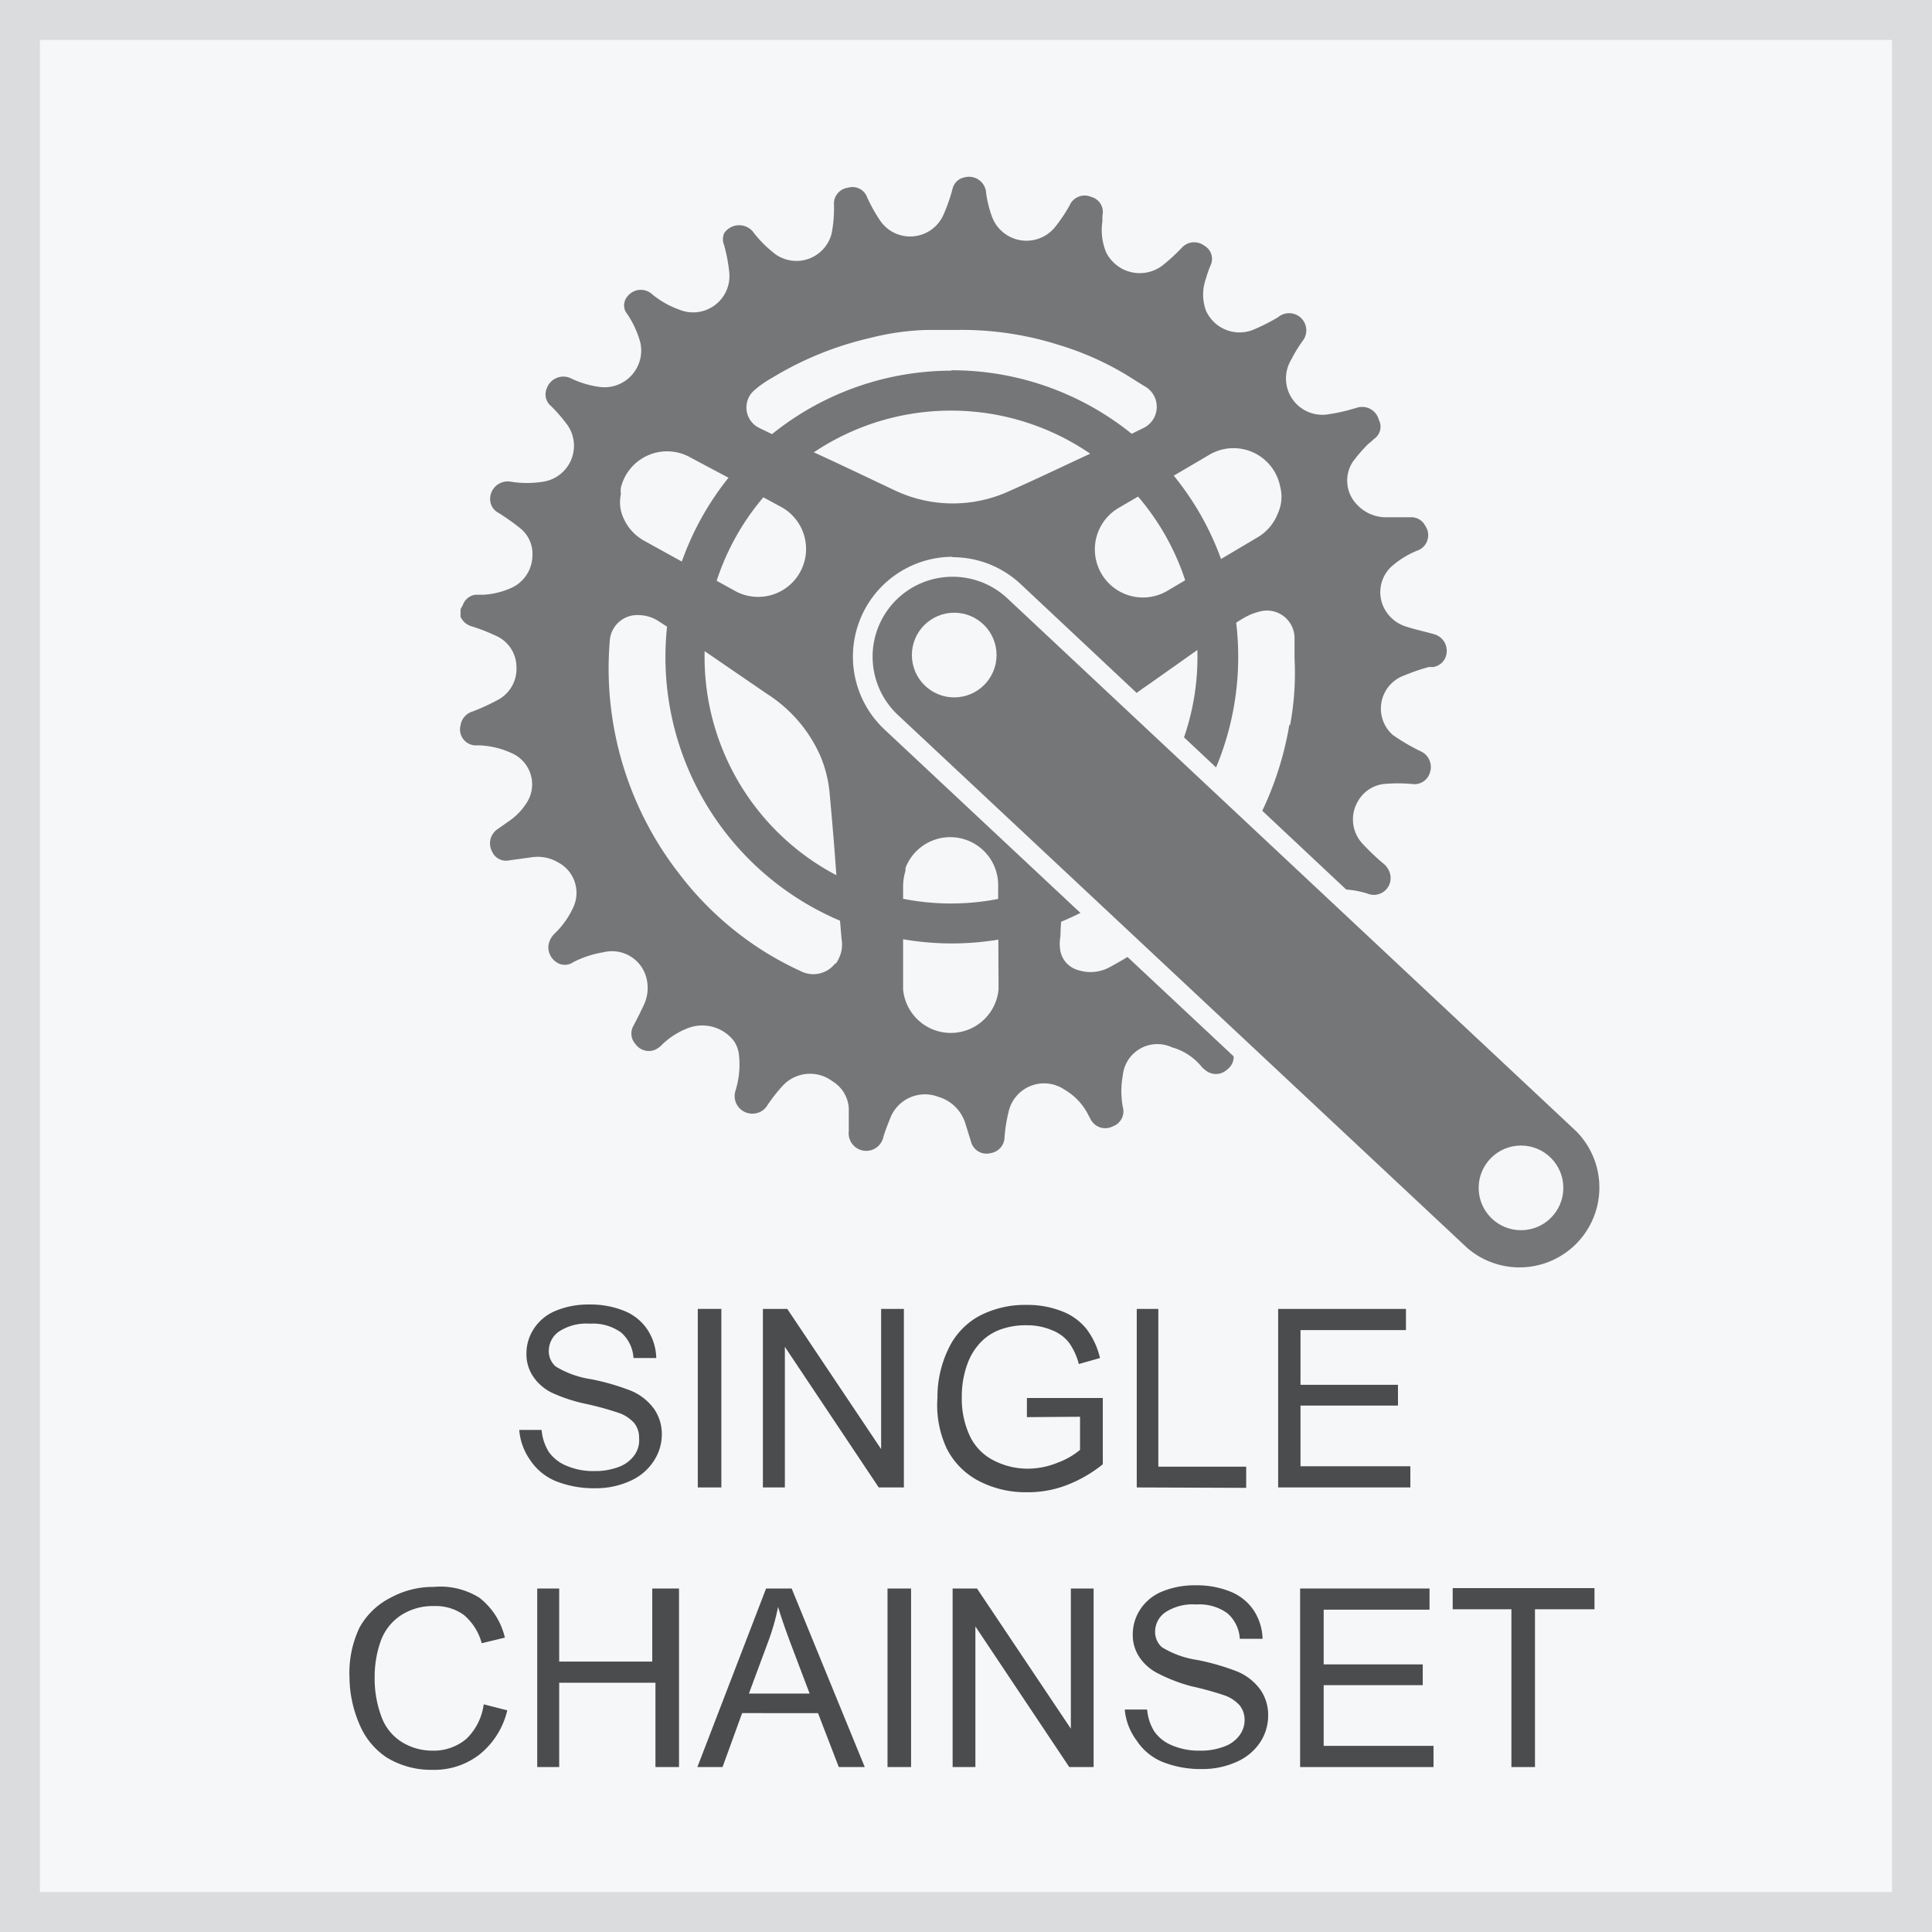
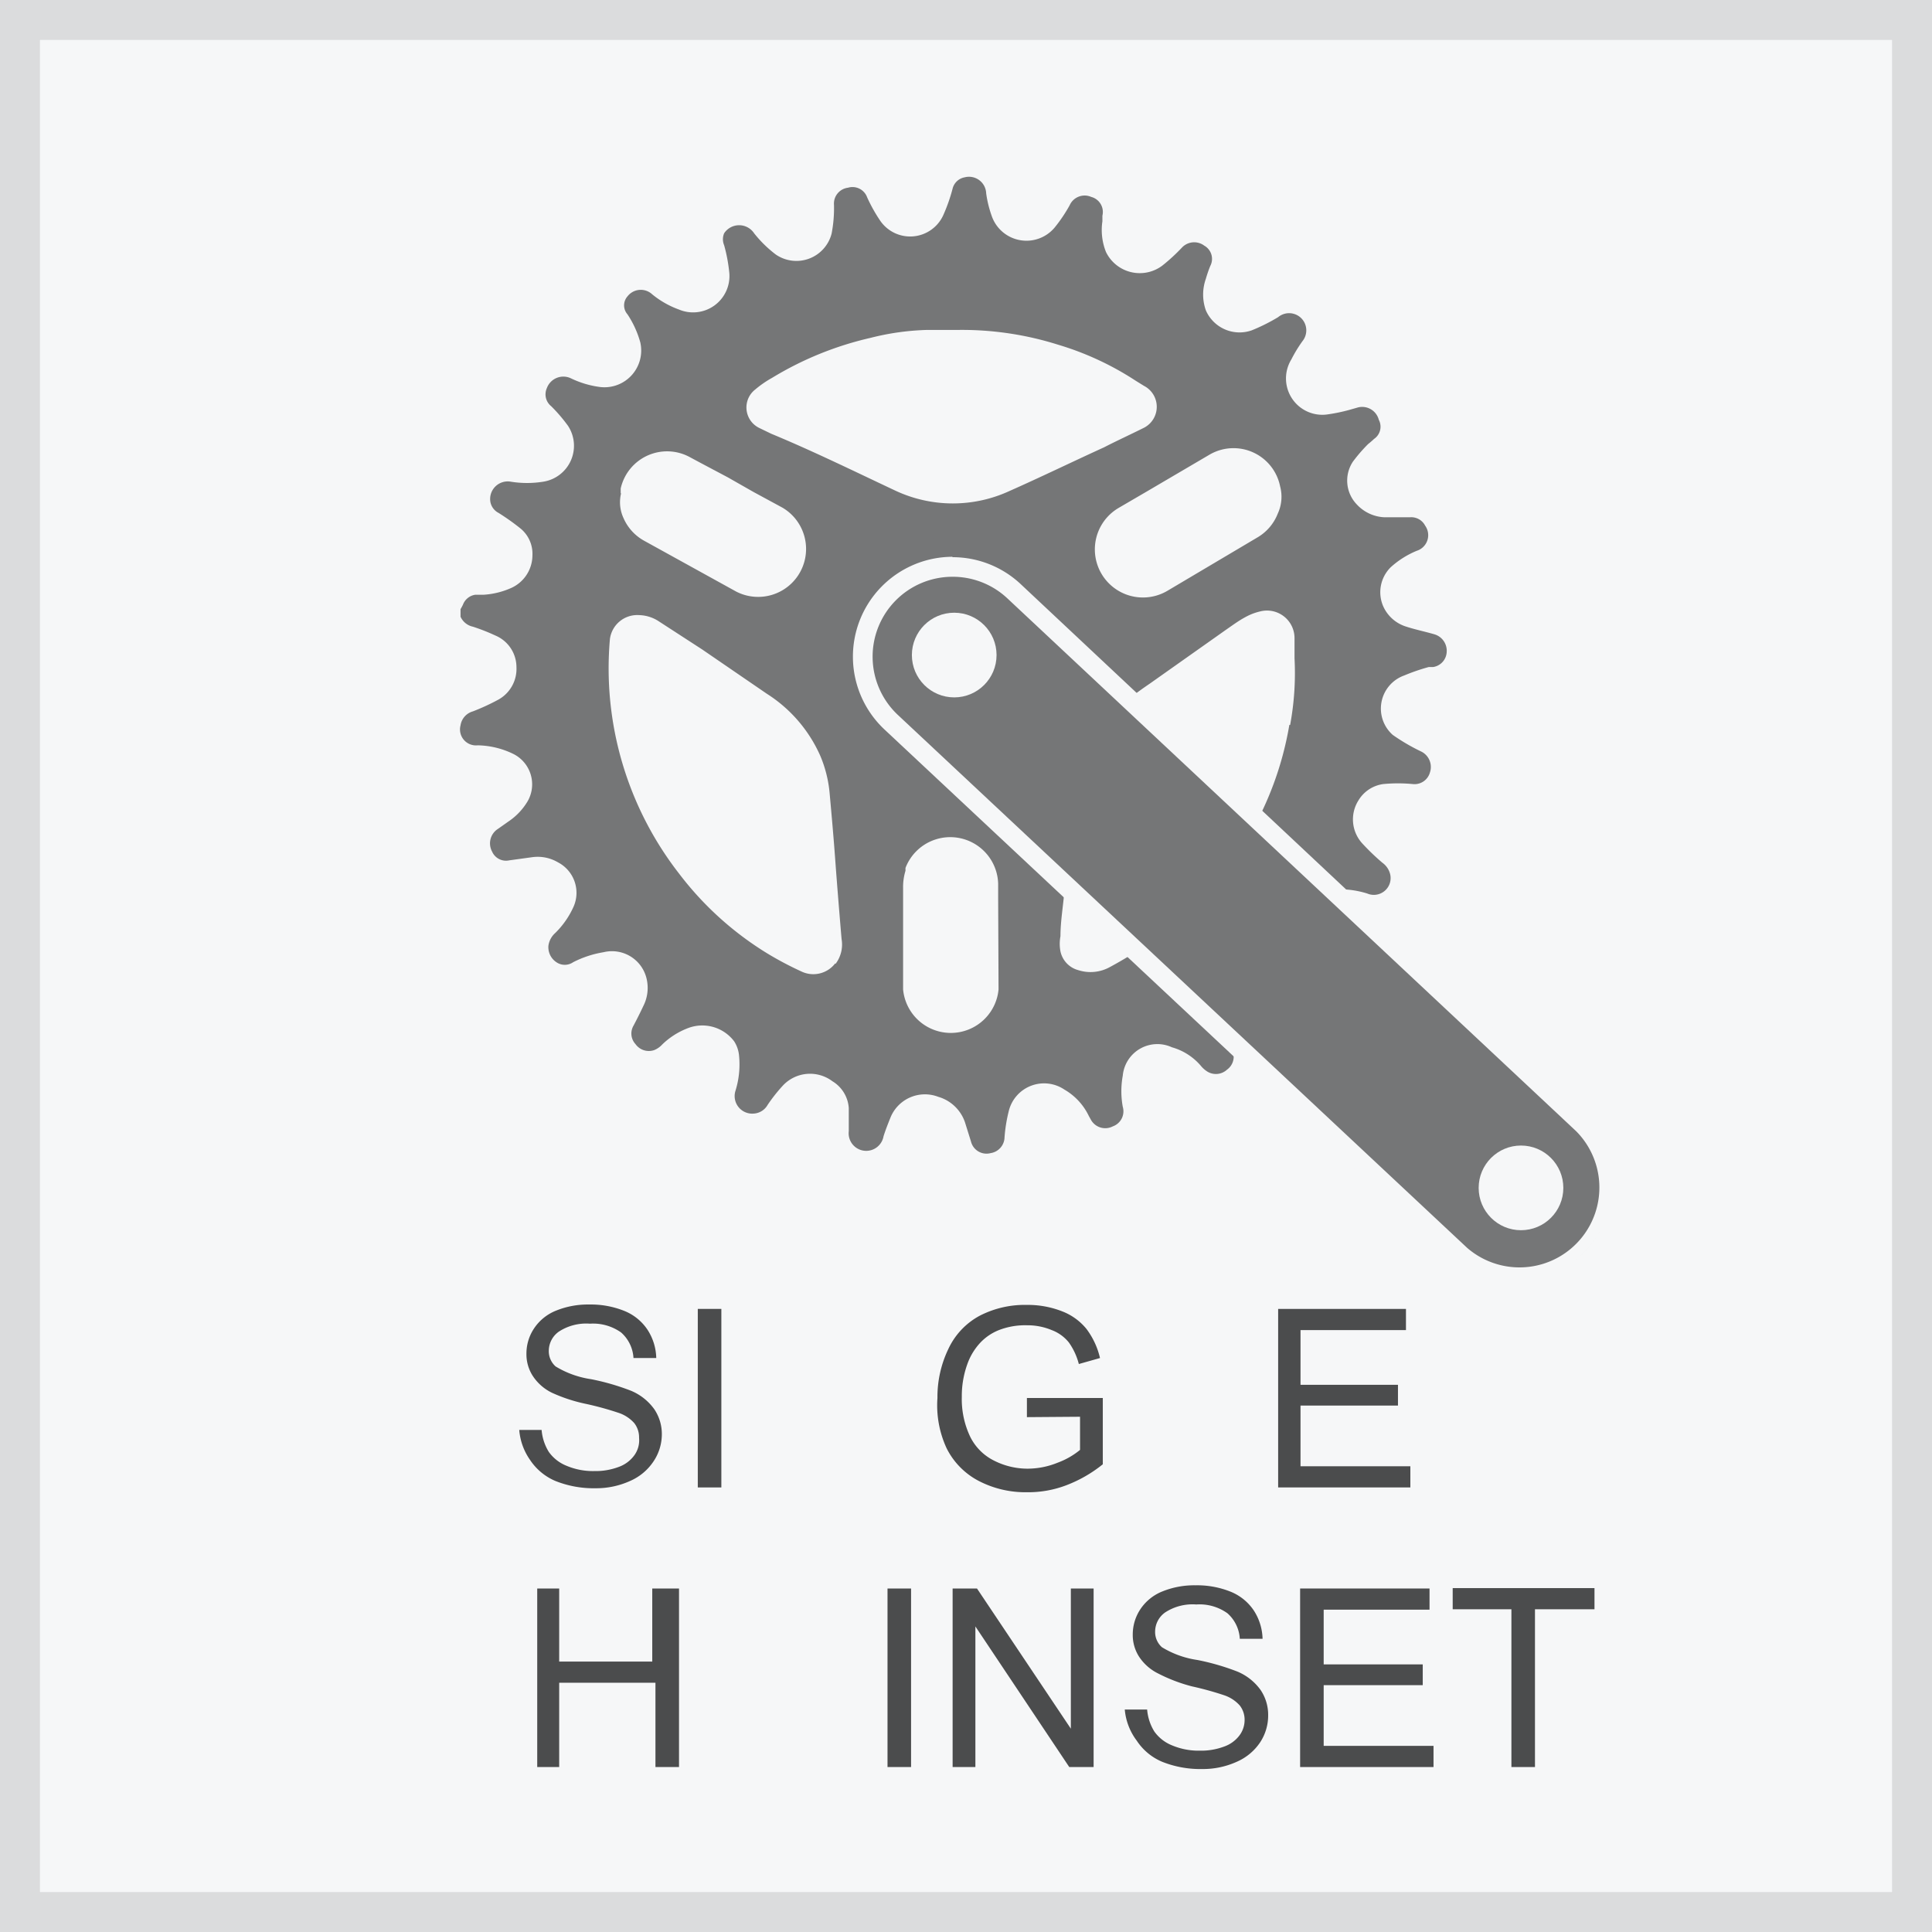
<svg xmlns="http://www.w3.org/2000/svg" id="Layer_1" data-name="Layer 1" viewBox="0 0 48.37 48.37">
  <rect x="0" y="0" width="48.37" height="48.37" fill="#333333" stroke="none" />
  <defs>
    <style>.cls-1,.cls-3{fill:#f6f7f8;}.cls-1{stroke:#dbdcdd;stroke-miterlimit:10;}.cls-2{fill:#757677;}.cls-4{fill:#4b4c4d;}</style>
  </defs>
  <title>20161004-attributes-icons</title>
  <rect class="cls-1" x="0.5" y="0.5" width="47.37" height="47.37" />
  <path class="cls-2" d="M35.16,16.91a4.94,4.94,0,0,1,.61-.21l.11,0a.4.4,0,0,0,.34-.38.43.43,0,0,0-.31-.44c-.24-.07-.49-.12-.73-.2a.93.93,0,0,1-.54-.48.88.88,0,0,1,.18-1,2.25,2.25,0,0,1,.65-.41.41.41,0,0,0,.21-.63.39.39,0,0,0-.37-.21c-.22,0-.44,0-.66,0a1,1,0,0,1-.68-.32.86.86,0,0,1-.1-1.07,4,4,0,0,1,.38-.44s.1-.08.15-.13a.37.37,0,0,0,.12-.48A.43.43,0,0,0,34,10.2l-.21.06a4.26,4.26,0,0,1-.59.12A.91.91,0,0,1,32.33,9a3.42,3.42,0,0,1,.28-.46A.43.43,0,0,0,32,7.94a4.64,4.64,0,0,1-.66.33.92.92,0,0,1-1.15-.5,1.18,1.18,0,0,1,0-.79,3.21,3.21,0,0,1,.11-.32.38.38,0,0,0-.15-.51.42.42,0,0,0-.56.05,4.69,4.69,0,0,1-.49.45.94.94,0,0,1-1.41-.34,1.48,1.48,0,0,1-.09-.77s0-.09,0-.14a.39.39,0,0,0-.28-.47.41.41,0,0,0-.54.21,3.84,3.84,0,0,1-.37.55.92.92,0,0,1-1.58-.28,2.82,2.82,0,0,1-.14-.57.43.43,0,0,0-.54-.4.38.38,0,0,0-.3.28,4.23,4.23,0,0,1-.24.68.91.91,0,0,1-1.57.13,3.93,3.93,0,0,1-.33-.59.39.39,0,0,0-.48-.24.4.4,0,0,0-.35.43,3.34,3.34,0,0,1-.06.72.91.91,0,0,1-1.4.52,3,3,0,0,1-.54-.53.45.45,0,0,0-.75,0,.38.38,0,0,0,0,.3,4.06,4.06,0,0,1,.13.7A.91.91,0,0,1,17,7.75a2.28,2.28,0,0,1-.67-.38.42.42,0,0,0-.62.05.34.34,0,0,0,0,.45,2.45,2.45,0,0,1,.32.7.92.92,0,0,1-1,1.12,2.37,2.37,0,0,1-.74-.22.44.44,0,0,0-.6.25.38.38,0,0,0,.11.45,4,4,0,0,1,.42.49.91.91,0,0,1-.62,1.4,2.55,2.55,0,0,1-.81,0,.44.44,0,0,0-.51.52.39.39,0,0,0,.2.26,5.78,5.78,0,0,1,.55.39.82.82,0,0,1,.3.68.9.9,0,0,1-.53.81,2,2,0,0,1-.69.17l-.21,0a.39.39,0,0,0-.31.25,1,1,0,0,1-.06.11v.19s0,0,0,0a.44.44,0,0,0,.31.25,5,5,0,0,1,.56.22.86.86,0,0,1,.53.79.88.88,0,0,1-.46.82,5.45,5.45,0,0,1-.63.29.43.43,0,0,0-.31.35.4.4,0,0,0,.43.5,2.12,2.12,0,0,1,.88.21.85.85,0,0,1,.37,1.19,1.58,1.58,0,0,1-.47.5l-.27.19a.43.43,0,0,0-.15.57.38.38,0,0,0,.43.22l.58-.08a1,1,0,0,1,.64.13.86.86,0,0,1,.39,1.11,2.16,2.16,0,0,1-.46.66.52.52,0,0,0-.17.32.45.45,0,0,0,.2.41.37.37,0,0,0,.42,0,2.58,2.58,0,0,1,.76-.25.89.89,0,0,1,1.08.67,1,1,0,0,1-.08.67c-.08.17-.16.33-.25.5a.39.39,0,0,0,.05.46.41.41,0,0,0,.47.15.56.56,0,0,0,.2-.14,1.88,1.88,0,0,1,.62-.4,1,1,0,0,1,1.18.32.79.79,0,0,1,.12.33,2.22,2.22,0,0,1-.09.92.44.44,0,0,0,.46.56.43.43,0,0,0,.35-.22,4.09,4.09,0,0,1,.37-.47.93.93,0,0,1,1.25-.12.85.85,0,0,1,.41.67q0,.29,0,.58a.44.44,0,0,0,.87.13c.05-.16.11-.31.17-.46a.93.93,0,0,1,1.2-.53,1,1,0,0,1,.67.64l.15.48a.4.4,0,0,0,.49.29.41.41,0,0,0,.35-.4,3.89,3.89,0,0,1,.11-.67.91.91,0,0,1,1.39-.52,1.52,1.52,0,0,1,.61.66l.05.09a.41.41,0,0,0,.55.17.4.4,0,0,0,.25-.49,2.16,2.16,0,0,1,0-.78.87.87,0,0,1,1.23-.71,1.48,1.48,0,0,1,.73.47.67.67,0,0,0,.16.14.41.41,0,0,0,.49-.05.4.4,0,0,0,.14-.47c-.07-.17-.15-.33-.2-.5a1.06,1.06,0,0,1,.09-1,.59.59,0,0,1,.38-.26,1.8,1.8,0,0,1,1.09.08,1.54,1.54,0,0,1,.25.14.39.39,0,0,0,.54,0,.43.43,0,0,0,0-.6,5.38,5.38,0,0,1-.39-.59.9.9,0,0,1,.16-1.07.86.86,0,0,1,.59-.24,2.33,2.33,0,0,1,.86.1.42.42,0,0,0,.57-.5.5.5,0,0,0-.19-.27,5.67,5.67,0,0,1-.5-.48.89.89,0,0,1-.1-1.08.86.86,0,0,1,.62-.41,3.89,3.89,0,0,1,.74,0,.4.4,0,0,0,.43-.29.43.43,0,0,0-.23-.53,5,5,0,0,1-.7-.41A.88.88,0,0,1,35.16,16.91Zm-4.89-5.52a1.19,1.19,0,0,1,1.78.79,1,1,0,0,1-.06.68,1.19,1.19,0,0,1-.5.59l-2.26,1.34A1.2,1.2,0,0,1,28,12.72h0l0,0,.72-.42ZM18.91,9.75a2.63,2.63,0,0,1,.42-.29,8.28,8.28,0,0,1,2.46-1,6.42,6.42,0,0,1,1.43-.2H24a8,8,0,0,1,2.49.37,7.4,7.4,0,0,1,1.94.9l.21.13a.59.59,0,0,1,0,1.05c-.34.17-.69.33-1,.49-.79.36-1.57.74-2.36,1.09a3.39,3.39,0,0,1-2.85,0c-1-.47-2.08-1-3.12-1.43L19,10.71A.57.57,0,0,1,18.91,9.75Zm-3.37,2.6s0-.1,0-.12a1.19,1.19,0,0,1,1.74-.78l.28.15h0l.66.35.65.37.72.39a1.2,1.2,0,0,1-1.16,2.1l-2.3-1.27a1.19,1.19,0,0,1-.52-.57A.94.94,0,0,1,15.55,12.35Zm5.37,11.77a.69.69,0,0,1-.85.2,8.4,8.4,0,0,1-.85-.45,8.06,8.06,0,0,1-2.21-2A8.37,8.37,0,0,1,15.27,16a.69.69,0,0,1,.73-.6.94.94,0,0,1,.47.14l1.11.72,1.62,1.11a3.53,3.53,0,0,1,1.34,1.56,3.11,3.11,0,0,1,.23.92c.05.55.1,1.11.14,1.66s.1,1.3.16,2A.8.8,0,0,1,20.92,24.13Zm4.09.65a1.2,1.2,0,0,1-2.39,0V23.5h0c0-.42,0-.85,0-1.27a1.41,1.41,0,0,1,.06-.43v-.07a1.2,1.2,0,0,1,2.32.39s0,.08,0,.12,0,.15,0,.22Zm1.38-8.11A2.57,2.57,0,0,1,24.53,19a2.6,2.6,0,0,1-2.8-.94,2.54,2.54,0,0,1-.51-1.42c0-.06,0-.11,0-.17a2.68,2.68,0,0,1,.45-1.4,2.34,2.34,0,0,1,1.25-.91,2.64,2.64,0,0,1,2.21.19A2.31,2.31,0,0,1,26.39,16.66Zm5.9,1.49a8.18,8.18,0,0,1-1,2.76A8.58,8.58,0,0,1,29.56,23a10.19,10.19,0,0,1-1.77,1.21,1,1,0,0,1-.79.08.62.62,0,0,1-.45-.47,1,1,0,0,1,0-.38c0-.38.07-.77.1-1.15s.06-.76.09-1.14.07-.82.11-1.23a3.19,3.19,0,0,1,1-2.08,9.19,9.19,0,0,1,.93-.72l1.91-1.35c.16-.11.32-.23.49-.32a1.41,1.41,0,0,1,.36-.14.69.69,0,0,1,.87.66c0,.17,0,.34,0,.51A7.11,7.11,0,0,1,32.3,18.15Z" />
  <path class="cls-2" d="M23.81,14.44a2,2,0,1,1-2,2,2,2,0,0,1,2-2m0-1a3,3,0,1,0,3,3,3,3,0,0,0-3-3Z" />
-   <path class="cls-2" d="M23.81,10.28a6.17,6.17,0,1,1-6.17,6.17,6.17,6.17,0,0,1,6.17-6.17m0-1A7.17,7.17,0,1,0,31,16.44a7.17,7.17,0,0,0-7.17-7.17Z" />
  <path class="cls-2" d="M38.1,32a2.25,2.25,0,0,1-1.54-.61L22.31,18.09a2.25,2.25,0,0,1,3.08-3.29L39.63,28.13A2.25,2.25,0,0,1,38.1,32Z" />
  <path class="cls-3" d="M23.85,14.44a2,2,0,0,1,1.37.54L39.46,28.32a2,2,0,0,1-2.73,2.92L22.48,17.9a2,2,0,0,1,1.37-3.46m0-.5h0a2.5,2.5,0,0,0-1.71,4.32L36.39,31.6A2.5,2.5,0,0,0,39.81,28L25.55,14.62a2.49,2.49,0,0,0-1.71-.67Z" />
  <circle class="cls-3" cx="23.89" cy="16.4" r="1.06" />
  <circle class="cls-3" cx="38.08" cy="29.74" r="1.06" />
  <path class="cls-4" d="M13,35.8l.56,0a1.23,1.23,0,0,0,.18.55,1,1,0,0,0,.45.35,1.7,1.7,0,0,0,.69.13,1.64,1.64,0,0,0,.6-.1.83.83,0,0,0,.39-.28A.64.64,0,0,0,16,36a.58.58,0,0,0-.12-.37.91.91,0,0,0-.4-.26,7.84,7.84,0,0,0-.8-.22,4,4,0,0,1-.86-.28,1.2,1.2,0,0,1-.48-.42,1,1,0,0,1-.16-.56,1.13,1.13,0,0,1,.19-.63,1.19,1.19,0,0,1,.56-.45,2.12,2.12,0,0,1,.82-.15,2.25,2.25,0,0,1,.88.16,1.26,1.26,0,0,1,.58.47,1.35,1.35,0,0,1,.22.71l-.57,0a.92.92,0,0,0-.31-.64,1.21,1.21,0,0,0-.78-.22,1.25,1.25,0,0,0-.78.2.59.59,0,0,0-.25.47.51.51,0,0,0,.17.4,2.37,2.37,0,0,0,.89.32,5.88,5.88,0,0,1,1,.29,1.36,1.36,0,0,1,.58.46,1.11,1.11,0,0,1,.19.64,1.22,1.22,0,0,1-.21.67,1.35,1.35,0,0,1-.59.49,2.05,2.05,0,0,1-.86.18,2.58,2.58,0,0,1-1-.18,1.43,1.43,0,0,1-.64-.53A1.51,1.51,0,0,1,13,35.8Z" />
  <path class="cls-4" d="M17.47,37.24V32.77h.59v4.47Z" />
-   <path class="cls-4" d="M19.1,37.24V32.77h.61l2.35,3.51V32.77h.57v4.47H22l-2.35-3.52v3.52Z" />
  <path class="cls-4" d="M25.71,35.48V35h1.9v1.66a3.35,3.35,0,0,1-.9.52,2.68,2.68,0,0,1-1,.18,2.54,2.54,0,0,1-1.2-.28,1.86,1.86,0,0,1-.81-.82A2.56,2.56,0,0,1,23.47,35a2.77,2.77,0,0,1,.27-1.22,1.81,1.81,0,0,1,.79-.84,2.46,2.46,0,0,1,1.18-.27,2.35,2.35,0,0,1,.88.16,1.46,1.46,0,0,1,.61.44,1.94,1.94,0,0,1,.34.73l-.53.15a1.64,1.64,0,0,0-.25-.54,1,1,0,0,0-.43-.31,1.57,1.57,0,0,0-.62-.12,1.81,1.81,0,0,0-.7.12,1.3,1.3,0,0,0-.48.33,1.55,1.55,0,0,0-.28.44,2.35,2.35,0,0,0-.17.9,2.19,2.19,0,0,0,.21,1,1.32,1.32,0,0,0,.6.6,1.86,1.86,0,0,0,.84.2,2,2,0,0,0,.75-.15,1.93,1.93,0,0,0,.56-.32v-.83Z" />
-   <path class="cls-4" d="M28.46,37.24V32.77H29v3.95h2.2v.53Z" />
  <path class="cls-4" d="M32,37.24V32.77H35.2v.53H32.56v1.37H35v.52H32.56v1.52h2.75v.53Z" />
-   <path class="cls-4" d="M12.11,42.67l.59.15A2,2,0,0,1,12,43.93a1.85,1.85,0,0,1-1.18.38A2.13,2.13,0,0,1,9.68,44,1.84,1.84,0,0,1,9,43.17,3,3,0,0,1,8.75,42,2.64,2.64,0,0,1,9,40.75,1.83,1.83,0,0,1,9.78,40a2.22,2.22,0,0,1,1.08-.27A1.84,1.84,0,0,1,12,40a1.77,1.77,0,0,1,.64,1l-.58.14a1.39,1.39,0,0,0-.45-.71,1.2,1.2,0,0,0-.74-.22,1.45,1.45,0,0,0-.86.25,1.3,1.3,0,0,0-.49.66,2.67,2.67,0,0,0-.14.86,2.72,2.72,0,0,0,.17,1,1.24,1.24,0,0,0,.52.64,1.45,1.45,0,0,0,.76.21,1.27,1.27,0,0,0,.84-.29A1.46,1.46,0,0,0,12.11,42.67Z" />
  <path class="cls-4" d="M13.45,44.24V39.77H14V41.6h2.33V39.77H17v4.47h-.59V42.13H14v2.11Z" />
-   <path class="cls-4" d="M17.46,44.24l1.72-4.47h.64l1.83,4.47H21l-.52-1.35H18.58l-.49,1.35Zm1.29-1.84h1.52l-.47-1.24q-.21-.56-.32-.93a5.57,5.57,0,0,1-.24.85Z" />
  <path class="cls-4" d="M22.22,44.24V39.77h.59v4.47Z" />
  <path class="cls-4" d="M23.85,44.24V39.77h.61l2.35,3.51V39.77h.57v4.47h-.61l-2.35-3.52v3.52Z" />
  <path class="cls-4" d="M28.16,42.8l.56,0a1.23,1.23,0,0,0,.18.55,1,1,0,0,0,.45.35,1.71,1.71,0,0,0,.69.13,1.64,1.64,0,0,0,.6-.1.82.82,0,0,0,.39-.28.64.64,0,0,0,.13-.38.58.58,0,0,0-.12-.37.91.91,0,0,0-.4-.26,7.88,7.88,0,0,0-.8-.22A4.08,4.08,0,0,1,29,41.9a1.21,1.21,0,0,1-.48-.42,1,1,0,0,1-.16-.56,1.14,1.14,0,0,1,.19-.63,1.19,1.19,0,0,1,.56-.45,2.12,2.12,0,0,1,.82-.15,2.25,2.25,0,0,1,.88.16,1.27,1.27,0,0,1,.58.47,1.36,1.36,0,0,1,.22.71l-.57,0a.92.92,0,0,0-.31-.64,1.2,1.2,0,0,0-.78-.22,1.25,1.25,0,0,0-.78.2.59.59,0,0,0-.25.47.51.51,0,0,0,.17.4,2.35,2.35,0,0,0,.89.32,5.91,5.91,0,0,1,1,.29,1.36,1.36,0,0,1,.58.46,1.11,1.11,0,0,1,.19.64,1.22,1.22,0,0,1-.2.67,1.35,1.35,0,0,1-.59.49,2.05,2.05,0,0,1-.86.18,2.58,2.58,0,0,1-1-.18,1.42,1.42,0,0,1-.64-.53A1.51,1.51,0,0,1,28.16,42.8Z" />
  <path class="cls-4" d="M32.55,44.24V39.77h3.24v.53H33.14v1.37h2.48v.52H33.14v1.52h2.75v.53Z" />
  <path class="cls-4" d="M37.84,44.24V40.29H36.37v-.53h3.55v.53H38.43v3.95Z" />
</svg>